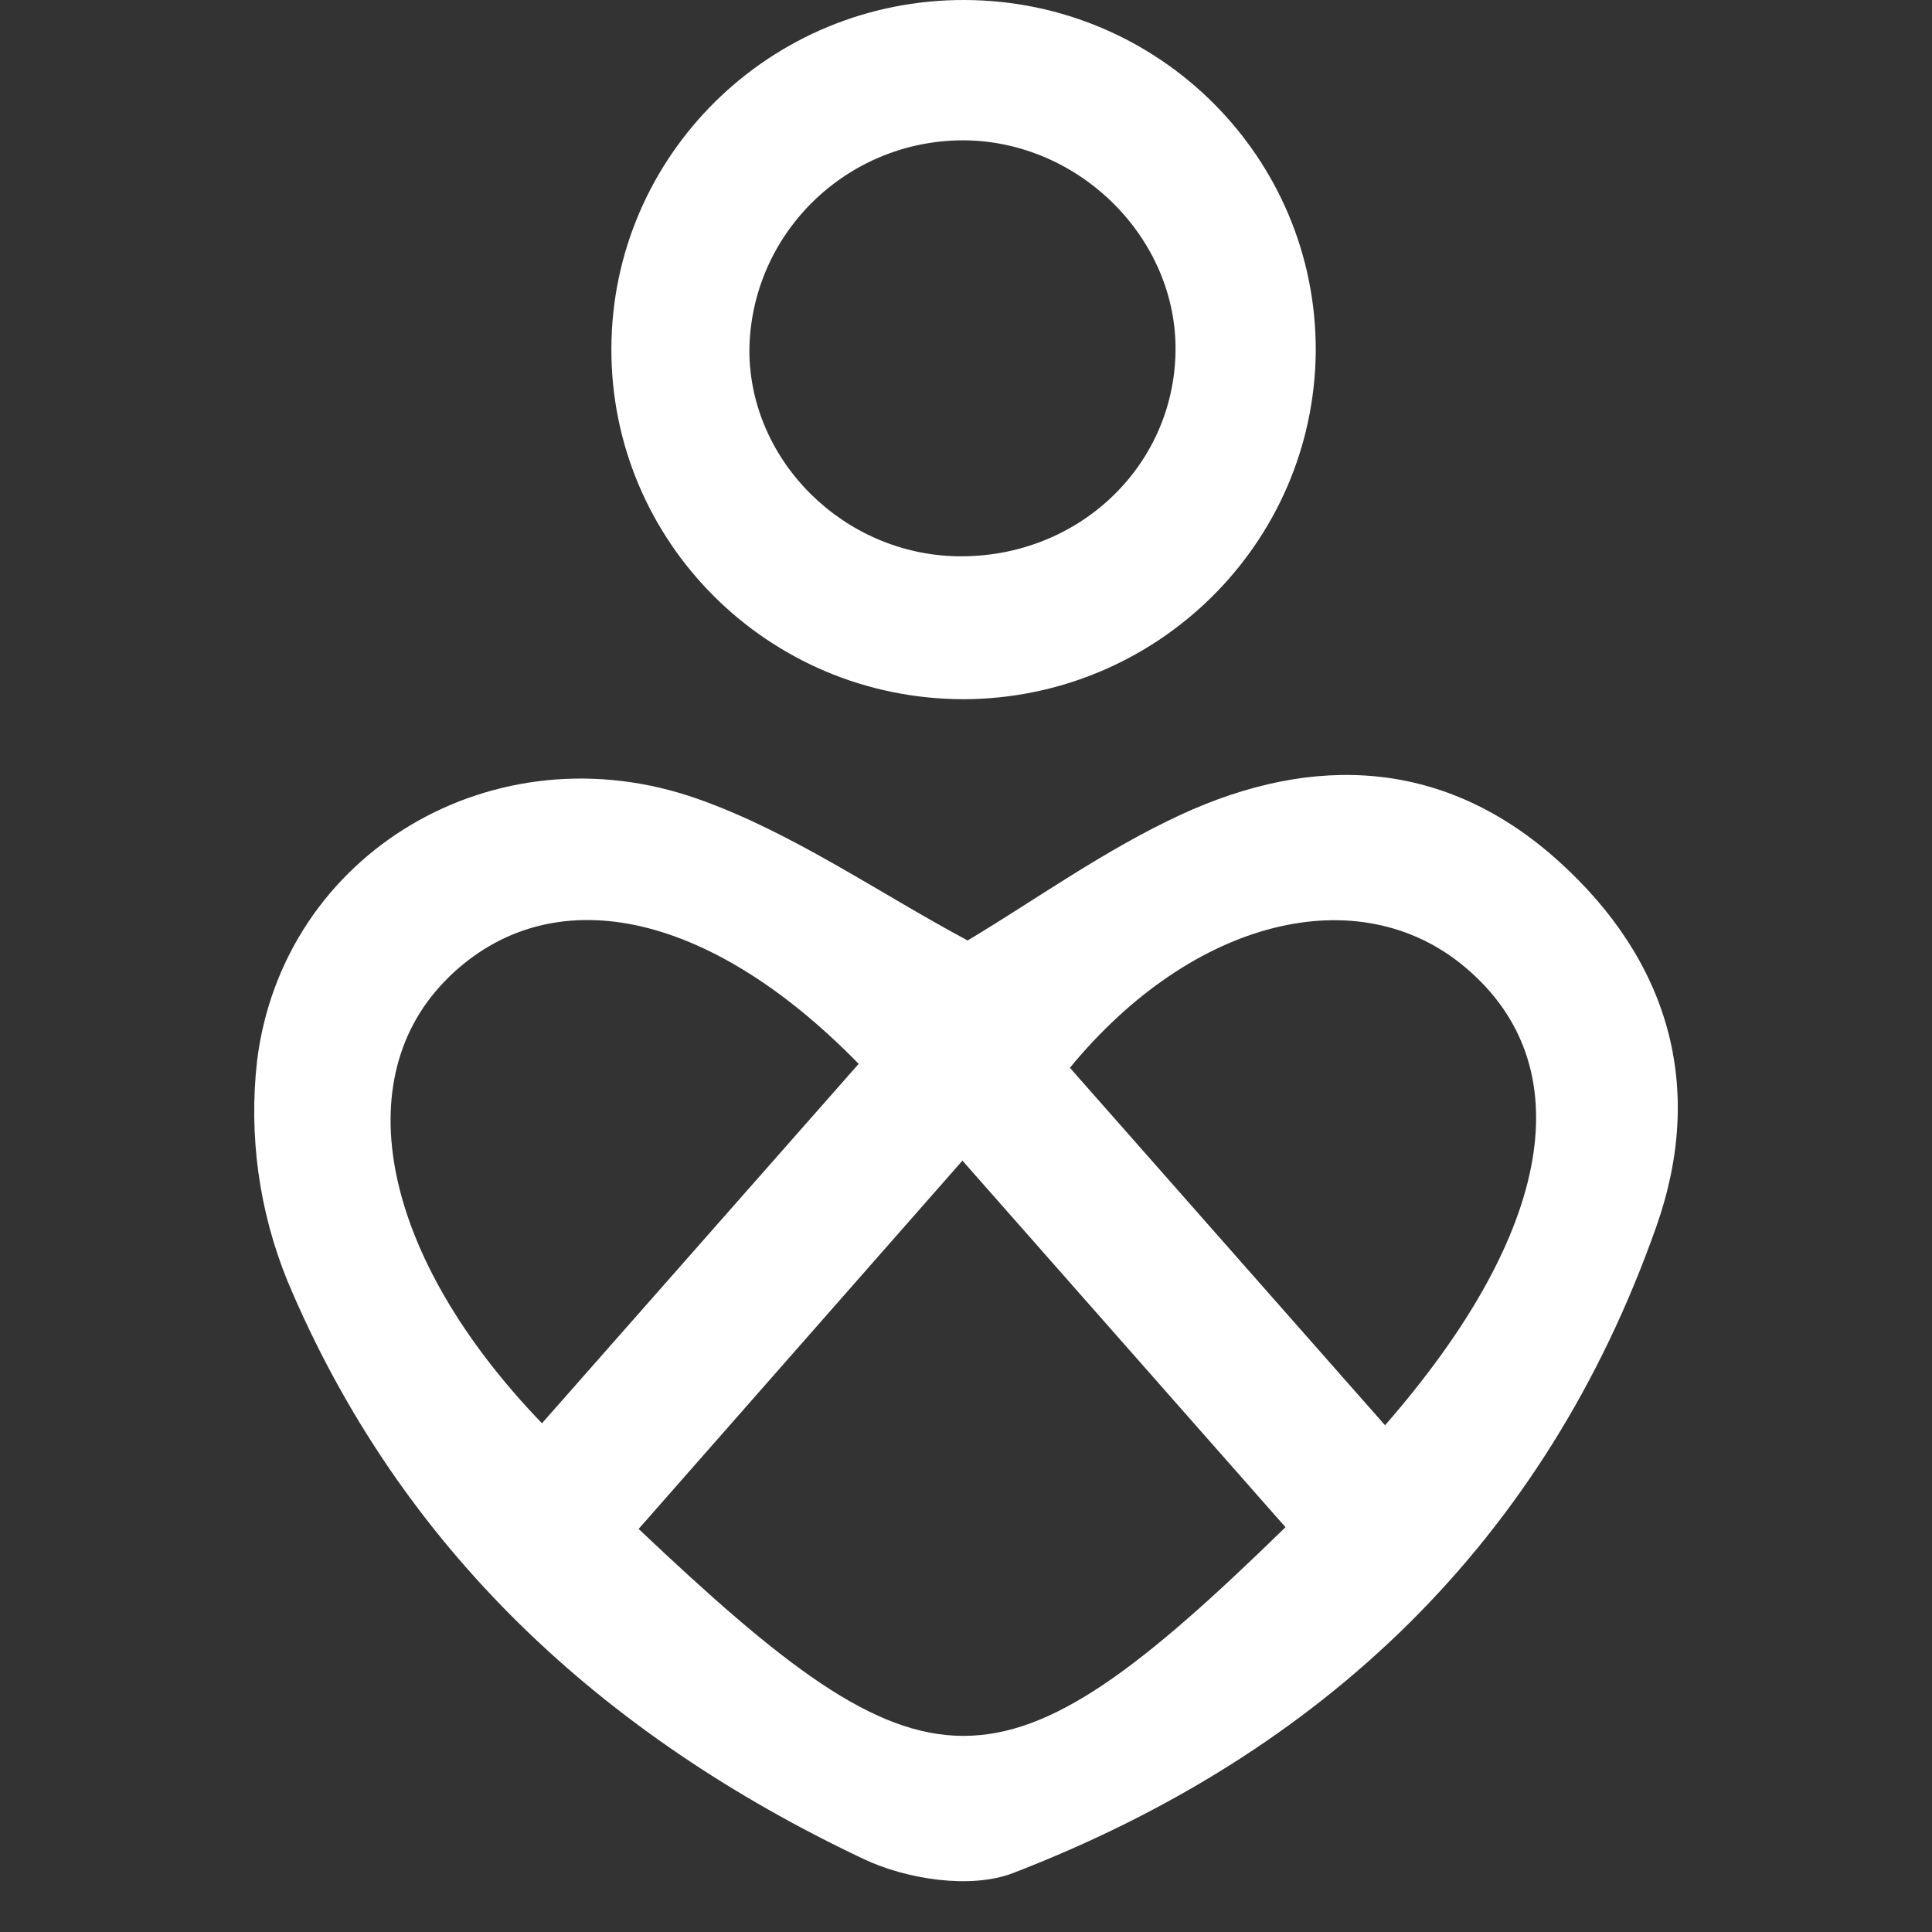
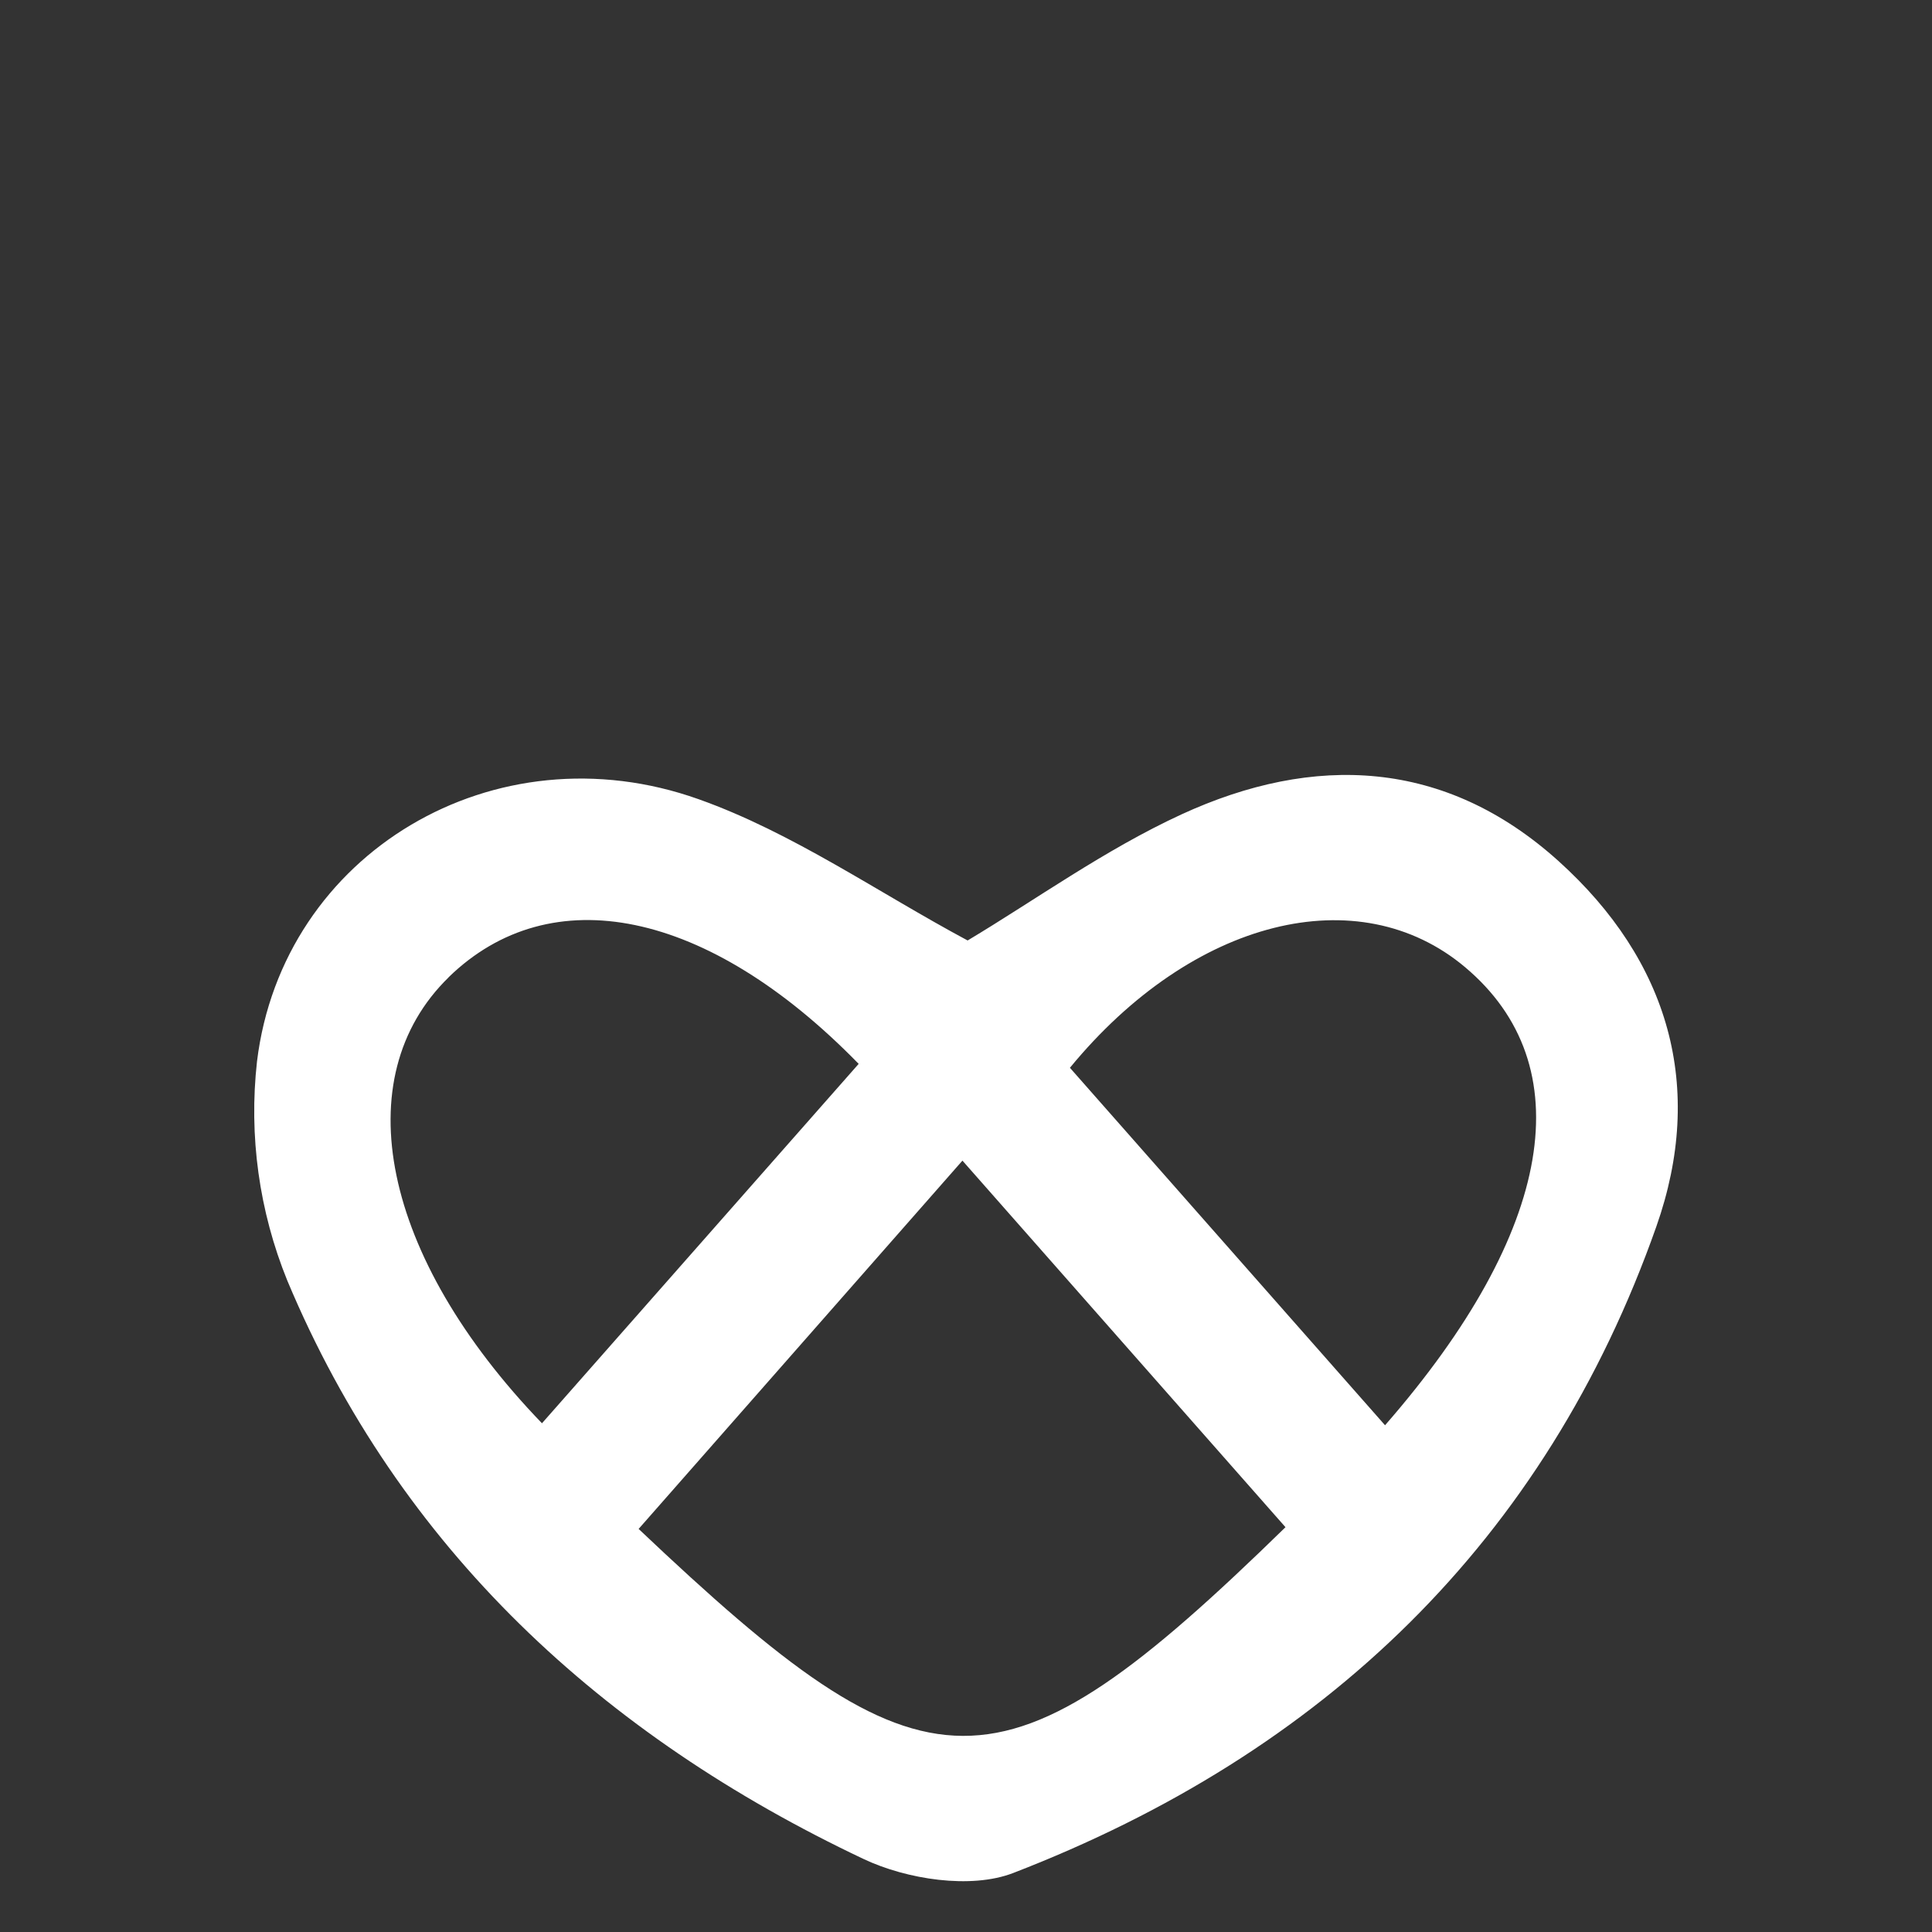
<svg xmlns="http://www.w3.org/2000/svg" width="38" height="38" viewBox="0 0 38 38" fill="none">
  <rect x="0" y="0" width="38" height="38" fill="#333333" stroke="none" />
  <g clip-path="url(#clip0_1950_7514)">
    <path d="M30.654 16.936C28.425 14.926 25.846 14.818 23.236 16.019C21.729 16.714 20.359 17.704 19.032 18.498C17.258 17.547 15.593 16.378 13.743 15.72C9.735 14.291 5.556 16.775 5.055 20.876C4.891 22.341 5.096 23.822 5.651 25.188C7.863 30.465 11.849 34.133 16.983 36.563C17.832 36.966 19.097 37.162 19.93 36.839C26.026 34.485 30.395 30.316 32.578 24.125C33.544 21.385 32.831 18.899 30.654 16.936ZM8.822 19.223C10.831 17.264 13.915 17.876 16.889 20.925C14.822 23.27 12.745 25.626 10.66 27.994C7.503 24.719 6.798 21.201 8.824 19.223H8.822ZM12.561 30.072L18.93 22.828C21.157 25.354 23.223 27.699 25.284 30.038C19.637 35.551 18.248 35.459 12.561 30.072ZM27.242 28.033L21.044 21.002C23.458 18.065 26.726 17.266 28.816 19.023C31.104 20.946 30.584 24.203 27.242 28.033Z" fill="white" />
-     <path d="M18.928 13.753C22.74 13.753 25.84 10.706 25.879 6.923C25.879 6.915 25.879 6.908 25.879 6.901C25.893 3.101 22.801 0.013 18.975 3.88623e-05C15.149 -0.013 12.038 3.054 12.025 6.852C12.012 10.65 15.102 13.739 18.928 13.752V13.753ZM18.941 2.76C21.226 2.764 23.16 4.689 23.121 6.924C23.081 9.2 21.177 10.982 18.826 10.941C16.6 10.901 14.751 9.077 14.739 6.906C14.757 4.615 16.631 2.764 18.941 2.76Z" fill="white" />
  </g>
  <defs>
    <clipPath id="clip0_1950_7514">
      <rect width="28" height="37" fill="white" transform="translate(5)" />
    </clipPath>
  </defs>
</svg>